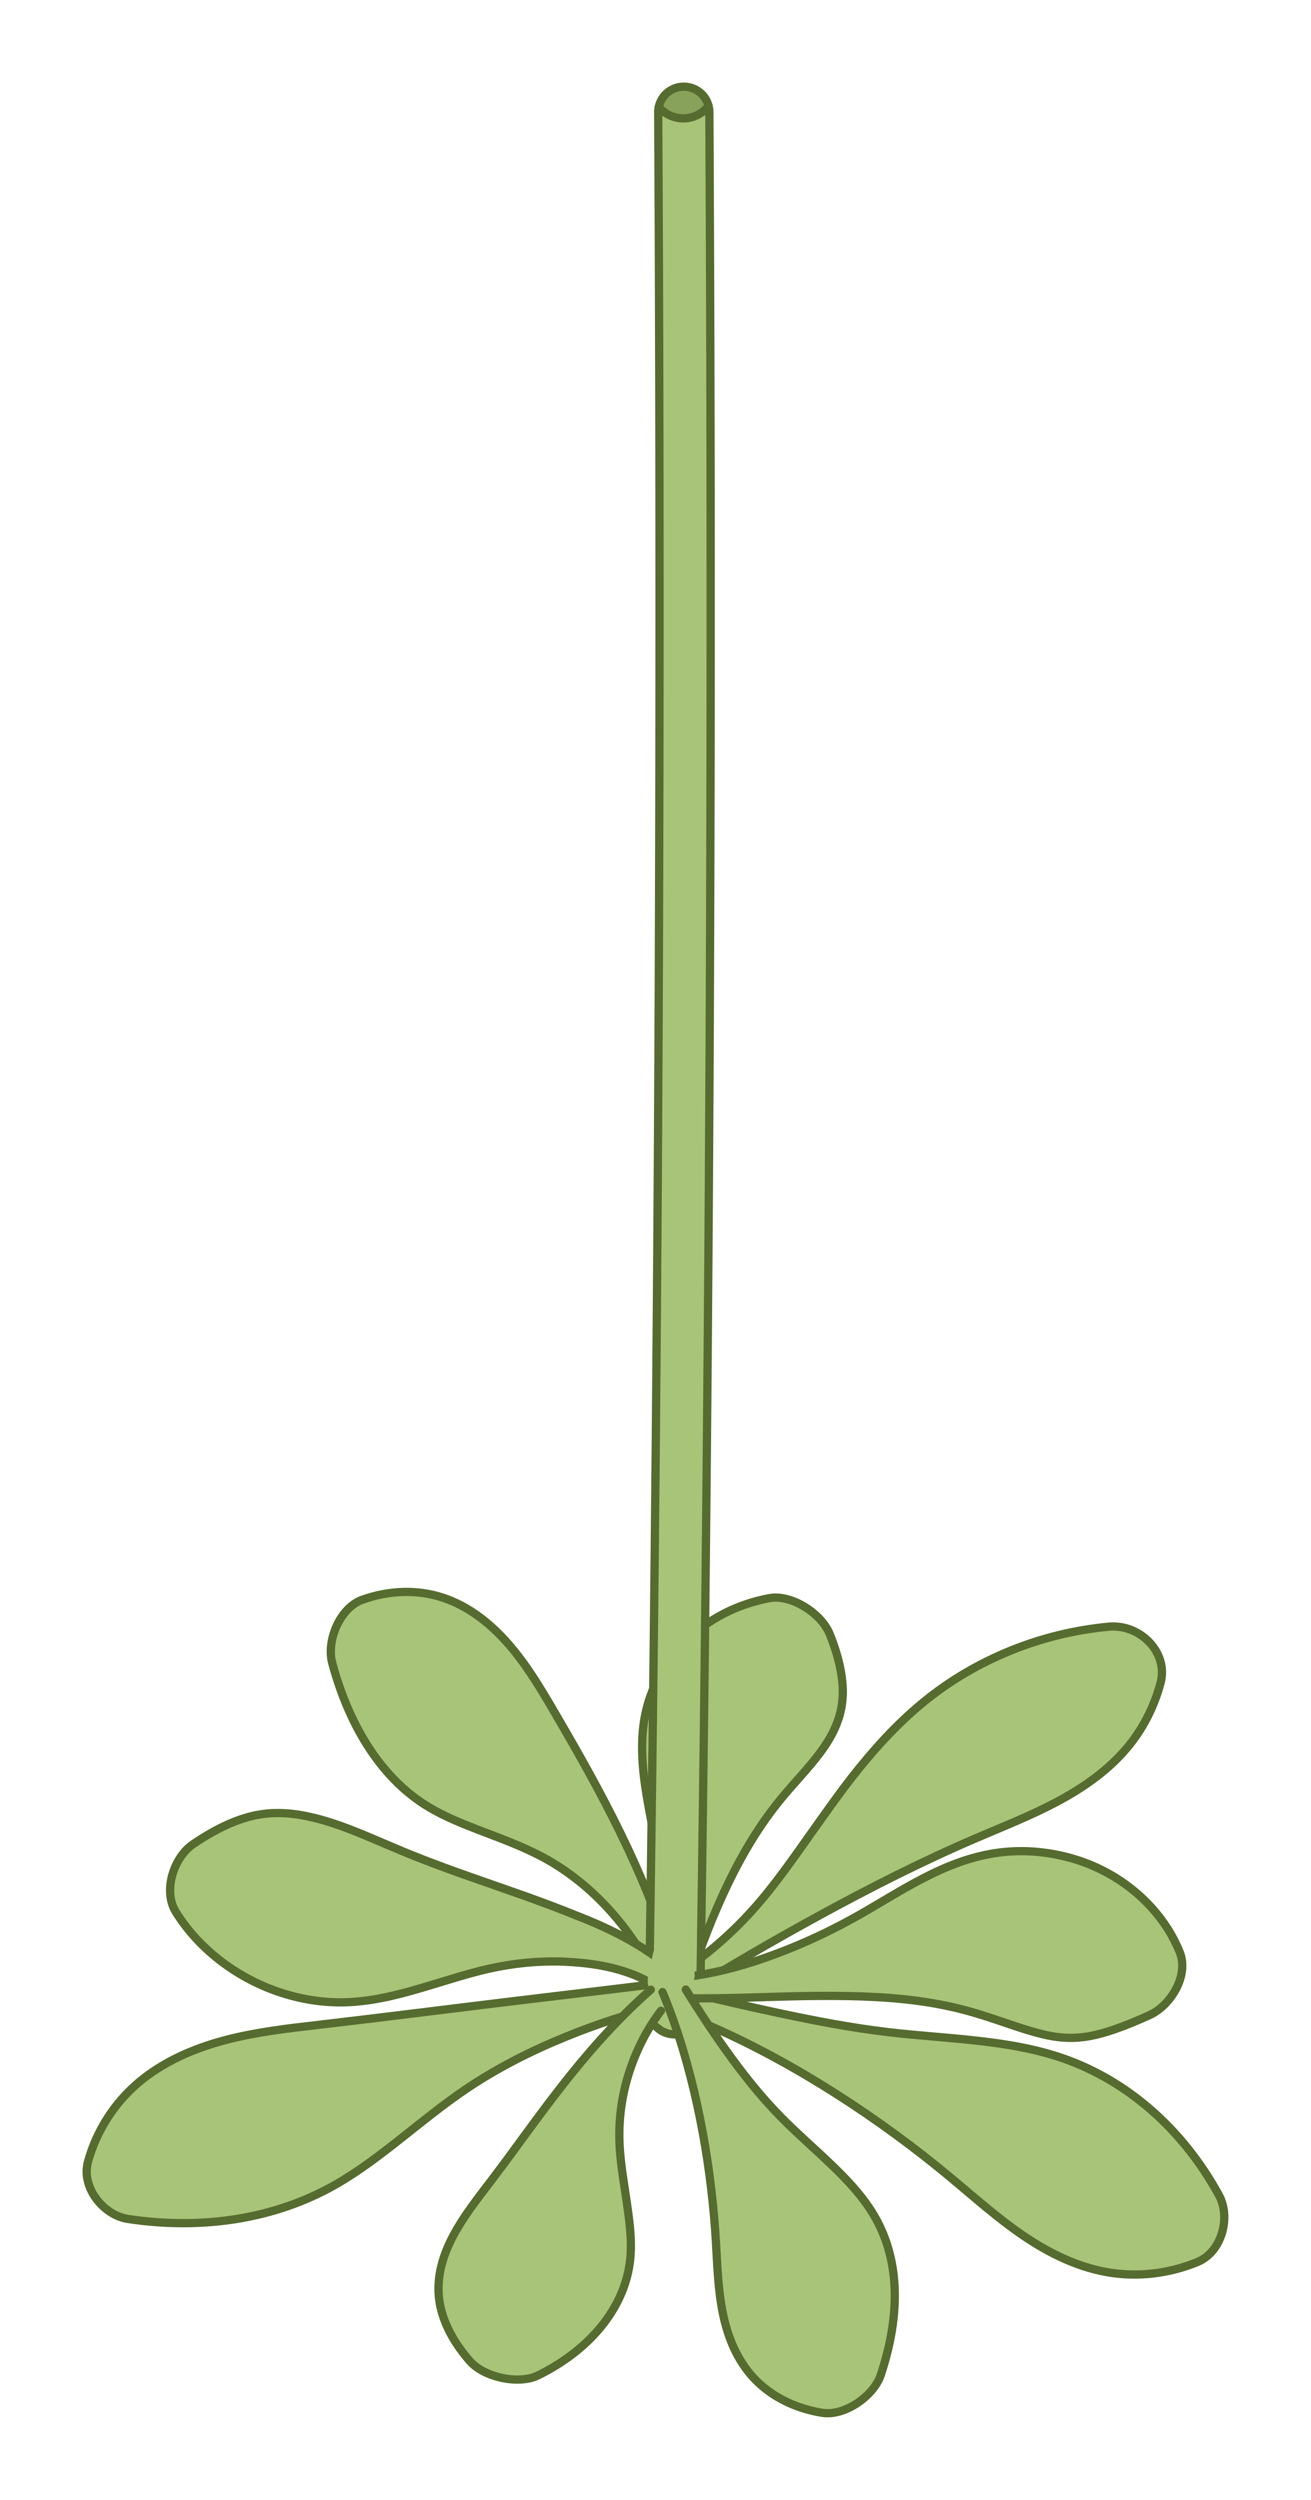
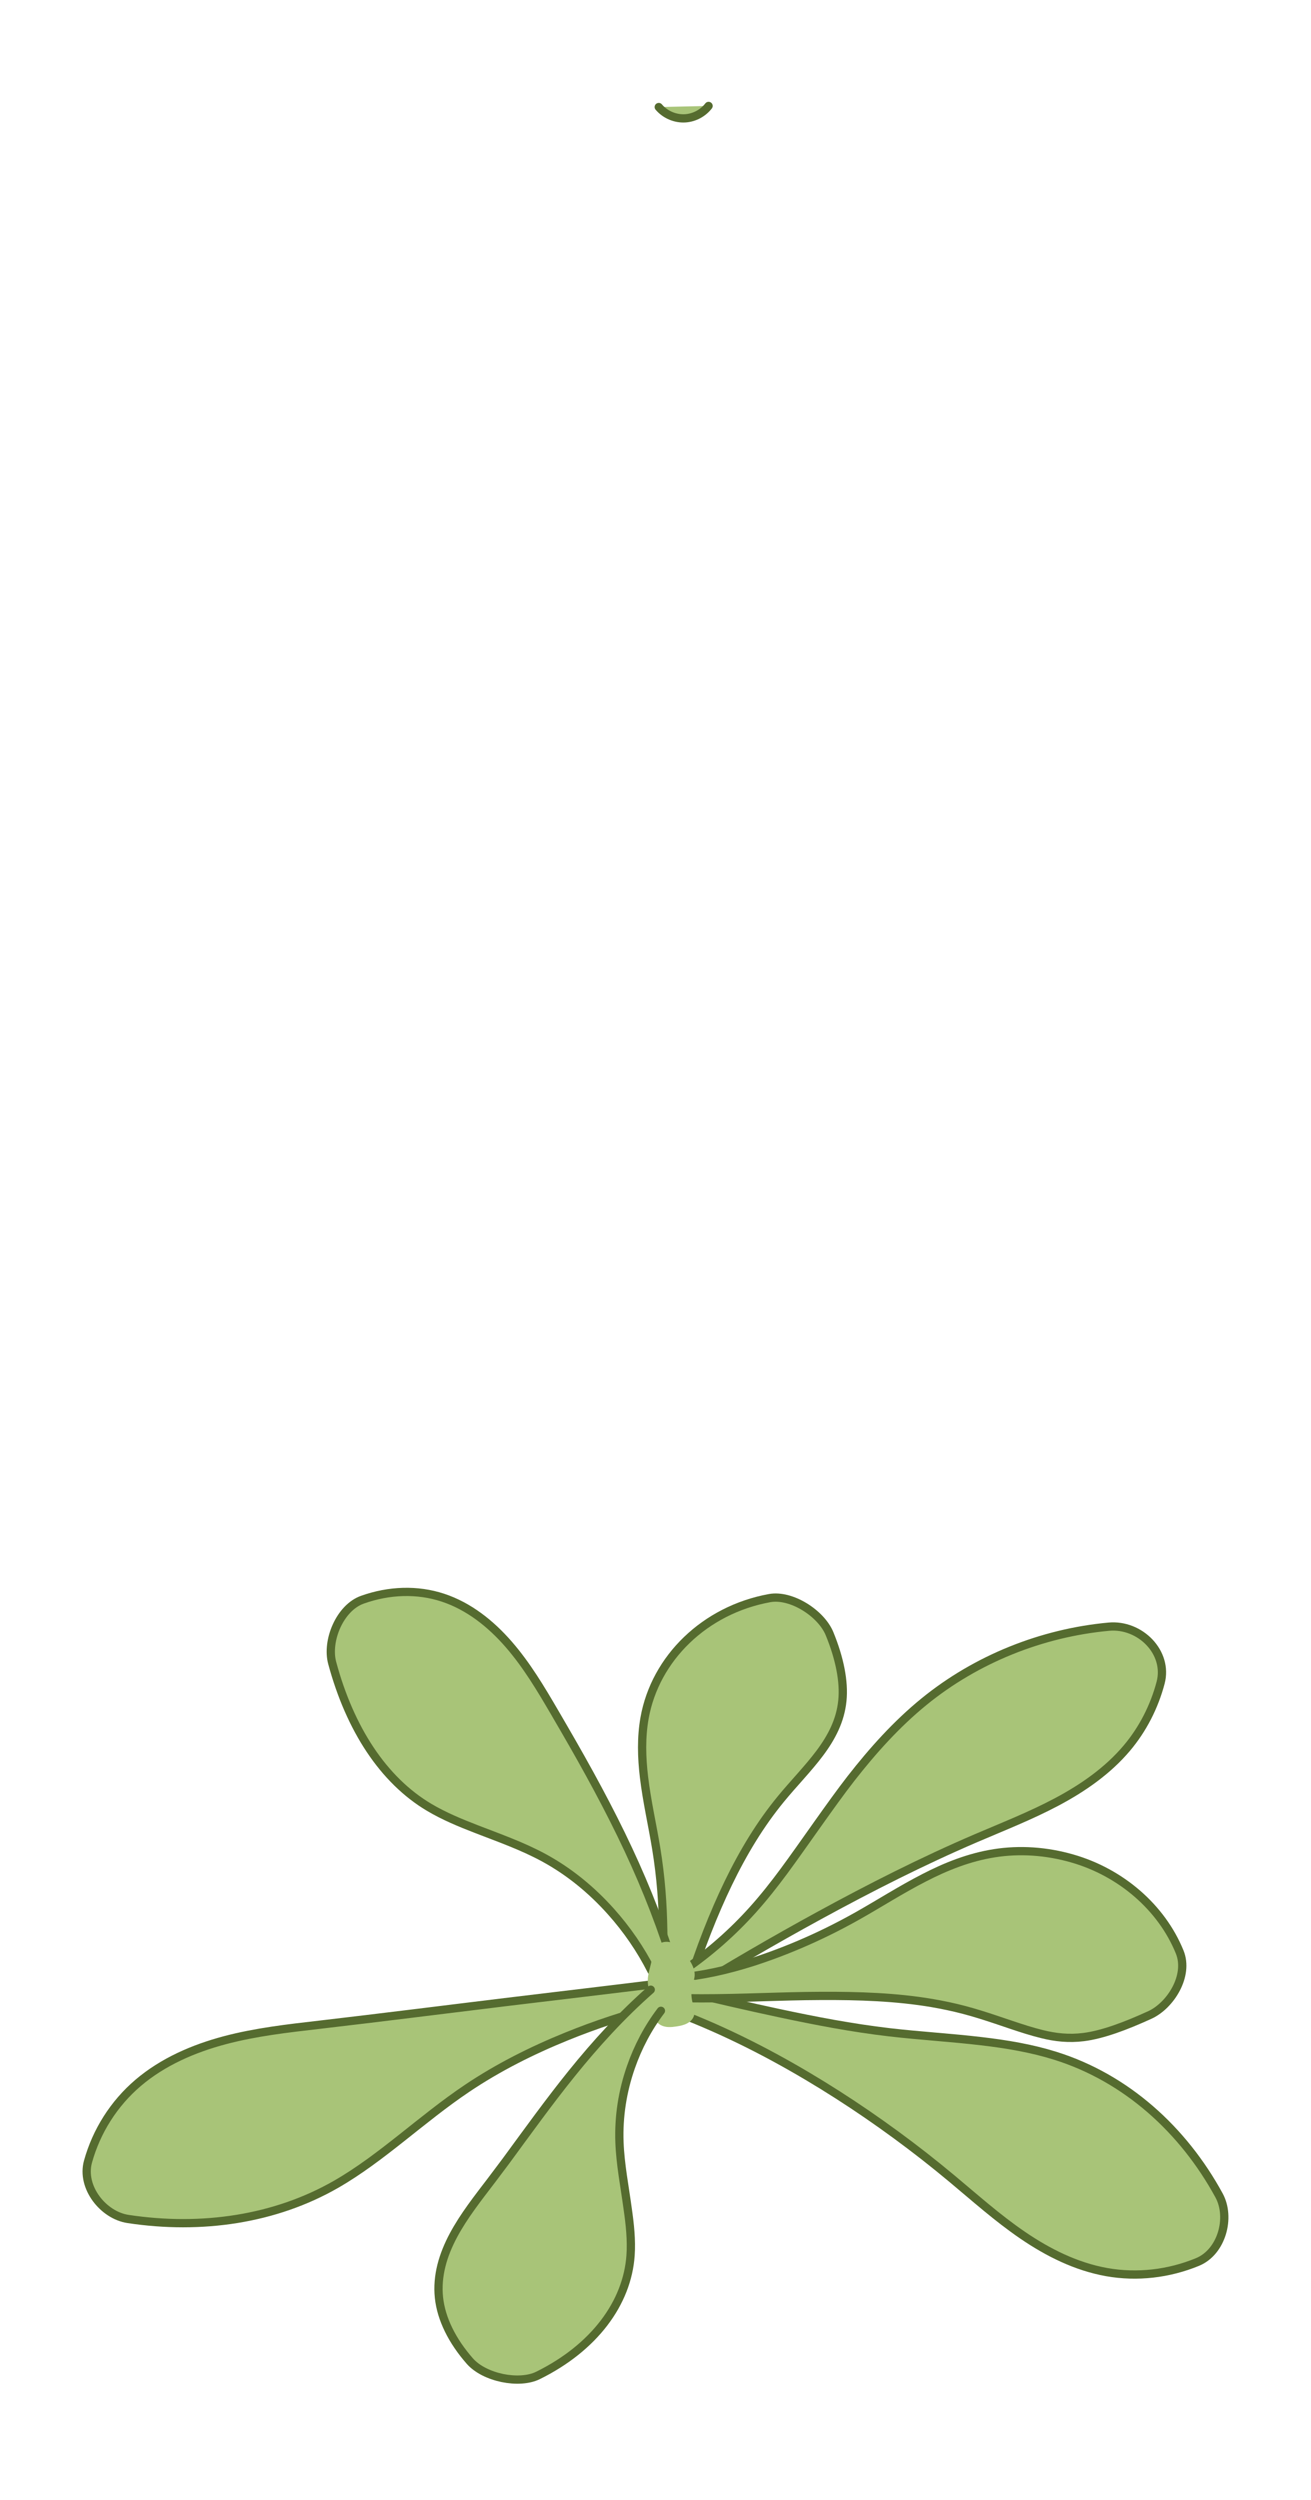
<svg xmlns="http://www.w3.org/2000/svg" id="svg3915" version="1.1" viewBox="0 0 158.822 302.831" height="302.831mm" width="158.822mm">
  <defs id="defs3909" />
  <g transform="translate(-180.161,128.552)" id="layer1">
    <g transform="translate(-62.312,-80.09)" id="g4721">
      <g id="g2739" transform="translate(-1257.793,-504.438)">
        <path style="font-variation-settings:normal;opacity:1;vector-effect:none;fill:#a8c478;fill-opacity:1;stroke:#556b2f;stroke-width:1;stroke-linecap:round;stroke-linejoin:round;stroke-miterlimit:4;stroke-dasharray:none;stroke-dashoffset:0;stroke-opacity:1;stop-color:#000000;stop-opacity:1" d="m 1580.283,698.156 c 0.269,-2.703 0.372,-5.43 0.334,-8.193 -0.045,-3.289 -0.288,-6.617 -0.849,-10.048 -0.459,-2.813 -1.13,-5.712 -1.484,-8.661 -0.285,-2.396 -0.352,-4.816 0.071,-7.179 1.296,-7.235 7.302,-13.082 15.151,-14.51 2.613,-0.475 6.24,1.827 7.262,4.327 1.207,2.951 1.786,5.758 1.548,8.108 -0.245,2.415 -1.312,4.437 -2.724,6.329 -1.41,1.888 -3.159,3.66 -4.747,5.598 -0.606,0.74 -1.188,1.503 -1.747,2.285 -2.338,3.286 -4.25,6.921 -5.895,10.703 -1.785,4.103 -3.261,8.386 -4.509,12.746" id="path2690" />
        <path id="path2682" d="m 1579.187,694.711 c -1.312,-2.596 -2.973,-5.011 -4.919,-7.186 -2.316,-2.589 -5.022,-4.822 -8.092,-6.494 -2.643,-1.44 -5.483,-2.429 -8.213,-3.489 -2.001,-0.774 -3.93,-1.577 -5.702,-2.629 -5.559,-3.301 -9.597,-9.5 -11.751,-17.495 -0.724,-2.685 0.924,-6.681 3.654,-7.656 3.237,-1.156 6.665,-1.271 9.755,-0.251 3.145,1.038 5.801,3.156 7.978,5.66 2.179,2.507 3.886,5.375 5.538,8.204 0.384,0.658 0.765,1.314 1.144,1.968 2.841,4.891 5.53,9.806 7.812,14.69 2.268,4.853 4.168,9.747 5.62,14.634" style="font-variation-settings:normal;opacity:1;vector-effect:none;fill:#a8c478;fill-opacity:1;stroke:#556b2f;stroke-width:1;stroke-linecap:round;stroke-linejoin:round;stroke-miterlimit:4;stroke-dasharray:none;stroke-dashoffset:0;stroke-opacity:1;stop-color:#000000;stop-opacity:1" />
        <path id="path10469" d="m 1583.17,694.611 c 3.046,-2.094 5.842,-4.551 8.31,-7.303 1.344,-1.499 2.588,-3.08 3.785,-4.699 2.266,-3.065 5.744,-8.179 8.089,-11.184 2.651,-3.397 5.527,-6.604 8.861,-9.32 6.335,-5.158 14.246,-8.326 22.375,-9.078 3.791,-0.351 7.248,3.122 6.279,6.789 -0.766,2.9 -2.161,5.635 -4.096,7.928 -2.309,2.737 -5.309,4.819 -8.47,6.501 -3.161,1.682 -6.504,2.99 -9.795,4.402 -6.508,2.793 -12.831,6.002 -19.046,9.397 -5.434,2.969 -10.788,6.083 -16.056,9.337" style="font-variation-settings:normal;opacity:1;vector-effect:none;fill:#a8c478;fill-opacity:1;stroke:#556b2f;stroke-width:1;stroke-linecap:round;stroke-linejoin:round;stroke-miterlimit:4;stroke-dasharray:none;stroke-dashoffset:0;stroke-opacity:1;stop-color:#000000;stop-opacity:1" />
-         <path style="font-variation-settings:normal;vector-effect:none;fill:#a8c478;fill-opacity:1;fill-rule:nonzero;stroke:#556b2f;stroke-width:1;stroke-linecap:round;stroke-linejoin:round;stroke-miterlimit:4;stroke-dasharray:none;stroke-dashoffset:0;stroke-opacity:1;stop-color:#000000" d="m 1580.005,469.591 c 0.114,21.277 0.259,59.057 0.065,106.234 l 0,0 c -0.185,44.993 -0.607,80.817 -0.856,99.935 v 0 c -0.147,11.294 -0.28,20.129 -0.331,23.508 a 3.098,3.098 90 0 0 6.196,0.094 c 0.051,-3.38 0.184,-12.22 0.331,-23.521 v 0 c 0.249,-19.129 0.671,-54.972 0.857,-99.991 l 0,0 c 0.194,-47.203 0.049,-85.003 -0.065,-106.292 a 3.098,3.098 90 0 0 -6.197,0.033 z" id="path10457" />
        <path style="font-variation-settings:normal;vector-effect:none;fill:#a8c478;fill-opacity:1;stroke:#556b2f;stroke-width:1;stroke-linecap:round;stroke-linejoin:round;stroke-miterlimit:4;stroke-dasharray:none;stroke-dashoffset:0;stroke-opacity:1;stop-color:#000000" d="m 1580.071,468.942 c 0.784,0.929 2.025,1.453 3.238,1.367 1.087,-0.077 2.132,-0.638 2.797,-1.501" id="path10463" />
-         <path style="font-variation-settings:normal;opacity:0.382;vector-effect:none;fill:#556b2f;fill-opacity:1;stroke:none;stroke-width:1;stroke-linecap:round;stroke-linejoin:round;stroke-miterlimit:4;stroke-dasharray:none;stroke-dashoffset:0;stroke-opacity:1;paint-order:markers fill stroke;stop-color:#000000;stop-opacity:1" d="m 1582.921,466.871 c -1.029,0.085 -2.091,0.822 -2.338,1.852 0.17,0.605 0.914,0.802 1.432,1.035 1.294,0.418 2.832,-0.043 3.696,-1.069 -0.447,-1.124 -1.565,-1.902 -2.79,-1.819 z" id="path10467" />
        <path style="font-variation-settings:normal;opacity:1;vector-effect:none;fill:#a8c478;fill-opacity:1;stroke:#556b2f;stroke-width:1;stroke-linecap:round;stroke-linejoin:round;stroke-miterlimit:4;stroke-dasharray:none;stroke-dashoffset:0;stroke-opacity:1;stop-color:#000000;stop-opacity:1" d="m 1583.56,697.314 c 3.65,0.867 7.335,1.721 11.04,2.513 4.412,0.943 8.888,1.805 13.434,2.334 3.688,0.429 7.438,0.642 11.117,1.079 3.055,0.356 6.065,0.86 8.949,1.763 8.614,2.695 15.521,8.98 19.848,16.918 1.461,2.68 0.33,6.851 -2.607,8.064 -3.485,1.439 -7.333,1.879 -10.991,1.229 -3.726,-0.662 -7.138,-2.383 -10.196,-4.471 -3.059,-2.089 -5.804,-4.552 -8.607,-6.887 -1.101,-0.917 -2.212,-1.815 -3.333,-2.694 -4.532,-3.536 -9.231,-6.771 -14.117,-9.672 -5.326,-3.162 -10.859,-5.915 -16.657,-8.048" id="path10535" />
        <path id="path2698" d="m 1584.47,695.31 c 3.182,-0.481 6.245,-1.347 9.239,-2.437 1.123,-0.409 2.235,-0.848 3.341,-1.317 2.403,-1.019 4.762,-2.181 7.106,-3.502 2.631,-1.483 5.253,-3.169 8.076,-4.616 2.623,-1.354 5.439,-2.486 8.506,-2.969 3.056,-0.481 6.29,-0.272 9.431,0.637 5.872,1.681 10.814,5.926 13.009,11.326 1.169,2.875 -1.112,6.487 -3.618,7.633 -2.937,1.343 -5.731,2.387 -8.019,2.675 -1.78,0.224 -3.401,0.051 -5.071,-0.366 -0.616,-0.152 -1.239,-0.329 -1.867,-0.523 -2.358,-0.729 -4.864,-1.696 -7.573,-2.406 -1.261,-0.331 -2.559,-0.604 -3.884,-0.832 -4.3,-0.725 -8.841,-0.883 -13.457,-0.859 -0.601,0.003 -1.204,0.009 -1.809,0.018 -4.676,0.075 -9.534,0.342 -14.501,0.265" style="font-variation-settings:normal;opacity:1;vector-effect:none;fill:#a8c478;fill-opacity:1;stroke:#556b2f;stroke-width:1;stroke-linecap:round;stroke-linejoin:round;stroke-miterlimit:4;stroke-dasharray:none;stroke-dashoffset:0;stroke-opacity:1;stop-color:#000000;stop-opacity:1" />
-         <path style="font-variation-settings:normal;opacity:1;vector-effect:none;fill:#a8c478;fill-opacity:1;stroke:#556b2f;stroke-width:1;stroke-linecap:round;stroke-linejoin:round;stroke-miterlimit:4;stroke-dasharray:none;stroke-dashoffset:0;stroke-opacity:1;stop-color:#000000;stop-opacity:1" d="m 1579.874,696.657 c -2.738,-1.779 -5.878,-2.569 -9.058,-2.894 -0.738,-0.076 -1.476,-0.126 -2.215,-0.159 0,0 0,0 0,0 -3.039,-0.114 -6.065,0.177 -9.065,0.848 -2.503,0.56 -4.963,1.377 -7.482,2.12 -3.033,0.913 -6.093,1.741 -9.272,1.926 -2.825,0.164 -5.7,-0.221 -8.49,-1.14 -4.877,-1.576 -9.752,-4.97 -12.731,-9.78 -1.592,-2.57 -0.229,-6.619 2.086,-8.195 2.734,-1.862 5.495,-3.212 8.222,-3.628 1.933,-0.295 3.888,-0.153 5.89,0.298 0.9,0.195 1.799,0.445 2.693,0.735 2.851,0.924 5.684,2.246 8.604,3.454 1.634,0.676 3.295,1.317 4.973,1.938 4.221,1.557 8.635,2.988 13.009,4.641 1.027,0.388 2.052,0.789 3.074,1.205 4.254,1.654 8.833,3.884 12.472,7.424" id="path2706" />
        <path id="path2666" d="m 1579.769,699.063 c -3.697,0.967 -7.334,2.166 -10.875,3.605 -4.213,1.711 -8.279,3.757 -12.026,6.273 -5.555,3.73 -10.341,8.444 -15.871,11.624 -7.388,4.247 -16.306,5.565 -25.226,4.209 -3.009,-0.457 -5.702,-3.851 -4.843,-6.95 1.018,-3.673 3.128,-7.028 6.074,-9.537 3,-2.554 6.701,-4.156 10.483,-5.161 3.784,-1.005 7.654,-1.435 11.479,-1.88 7.566,-0.879 15.016,-1.828 22.424,-2.728 6.477,-0.787 12.918,-1.538 19.311,-2.332" style="font-variation-settings:normal;opacity:1;vector-effect:none;fill:#a8c478;fill-opacity:1;stroke:#556b2f;stroke-width:1;stroke-linecap:round;stroke-linejoin:round;stroke-miterlimit:4;stroke-dasharray:none;stroke-dashoffset:0;stroke-opacity:1;stop-color:#000000;stop-opacity:1" />
        <path id="path2722" d="m 1578.741,695.923 c 0,0.631 0.192,1.244 0.282,1.869 0.098,0.682 0.077,1.383 0.256,2.048 0.08,0.298 0.201,0.586 0.375,0.84 0.174,0.254 0.403,0.474 0.675,0.619 0.285,0.151 0.609,0.217 0.931,0.23 0.322,0.012 0.644,-0.027 0.963,-0.076 0.438,-0.068 0.88,-0.156 1.272,-0.361 0.196,-0.103 0.378,-0.234 0.528,-0.398 0.149,-0.163 0.266,-0.359 0.325,-0.572 0.076,-0.273 0.057,-0.563 0,-0.841 -0.054,-0.278 -0.143,-0.547 -0.207,-0.823 -0.14,-0.604 -0.16,-1.238 -0.025,-1.843 0.101,-0.454 0.288,-0.892 0.307,-1.357 0.014,-0.349 -0.069,-0.697 -0.2,-1.021 -0.131,-0.324 -0.309,-0.627 -0.491,-0.925 -0.43,-0.7 -0.916,-1.406 -1.632,-1.811 -0.358,-0.202 -0.768,-0.321 -1.179,-0.3 -0.41,0.021 -0.818,0.189 -1.097,0.491 -0.222,0.24 -0.353,0.551 -0.437,0.867 -0.084,0.316 -0.123,0.642 -0.186,0.962 -0.158,0.802 -0.466,1.585 -0.462,2.402 z" style="fill:#a8c478;fill-opacity:1;stroke:none;stroke-width:0.265px;stroke-linecap:butt;stroke-linejoin:miter;stroke-opacity:1" />
        <path style="font-variation-settings:normal;opacity:1;vector-effect:none;fill:#a8c478;fill-opacity:1;stroke:#556b2f;stroke-width:1;stroke-linecap:round;stroke-linejoin:round;stroke-miterlimit:4;stroke-dasharray:none;stroke-dashoffset:0;stroke-opacity:1;stop-color:#000000;stop-opacity:1" d="m 1580.335,699.558 c -1.575,2.078 -2.784,4.382 -3.633,6.817 -1.012,2.9 -1.506,5.962 -1.389,9.113 0.099,2.688 0.631,5.346 0.984,7.973 0.284,1.96 0.488,3.877 0.358,5.737 -0.401,5.759 -4.412,11.172 -11.208,14.529 -2.28,1.126 -6.486,0.295 -8.274,-1.748 -2.122,-2.425 -3.454,-5.08 -3.729,-7.678 -0.281,-2.649 0.496,-5.187 1.749,-7.536 1.254,-2.35 2.965,-4.51 4.622,-6.687 0.581,-0.763 1.155,-1.529 1.726,-2.296 2.579,-3.515 5.232,-7.208 7.977,-10.612 2.946,-3.654 6.095,-7.105 9.585,-10.17" id="path2674" />
-         <path id="path2714" d="m 1583.344,696.985 c 1.529,2.477 3.127,4.914 4.825,7.294 2.02,2.831 4.193,5.597 6.69,8.137 2.004,2.038 4.222,3.94 6.259,5.914 1.739,1.672 3.35,3.395 4.593,5.3 3.664,5.617 3.728,12.601 1.259,20.039 -0.833,2.509 -4.34,5.037 -7.124,4.584 -3.304,-0.537 -6.21,-2.013 -8.241,-4.181 -2.069,-2.208 -3.185,-5.009 -3.77,-7.868 -0.587,-2.865 -0.666,-5.807 -0.841,-8.687 -0.06,-0.994 -0.132,-1.981 -0.215,-2.962 -0.408,-4.631 -1.078,-9.128 -2.042,-13.555 -1.02,-4.684 -2.365,-9.268 -4.21,-13.709" style="font-variation-settings:normal;opacity:1;vector-effect:none;fill:#a8c478;fill-opacity:1;stroke:#556b2f;stroke-width:1;stroke-linecap:round;stroke-linejoin:round;stroke-miterlimit:4;stroke-dasharray:none;stroke-dashoffset:0;stroke-opacity:1;stop-color:#000000;stop-opacity:1" />
      </g>
    </g>
  </g>
</svg>